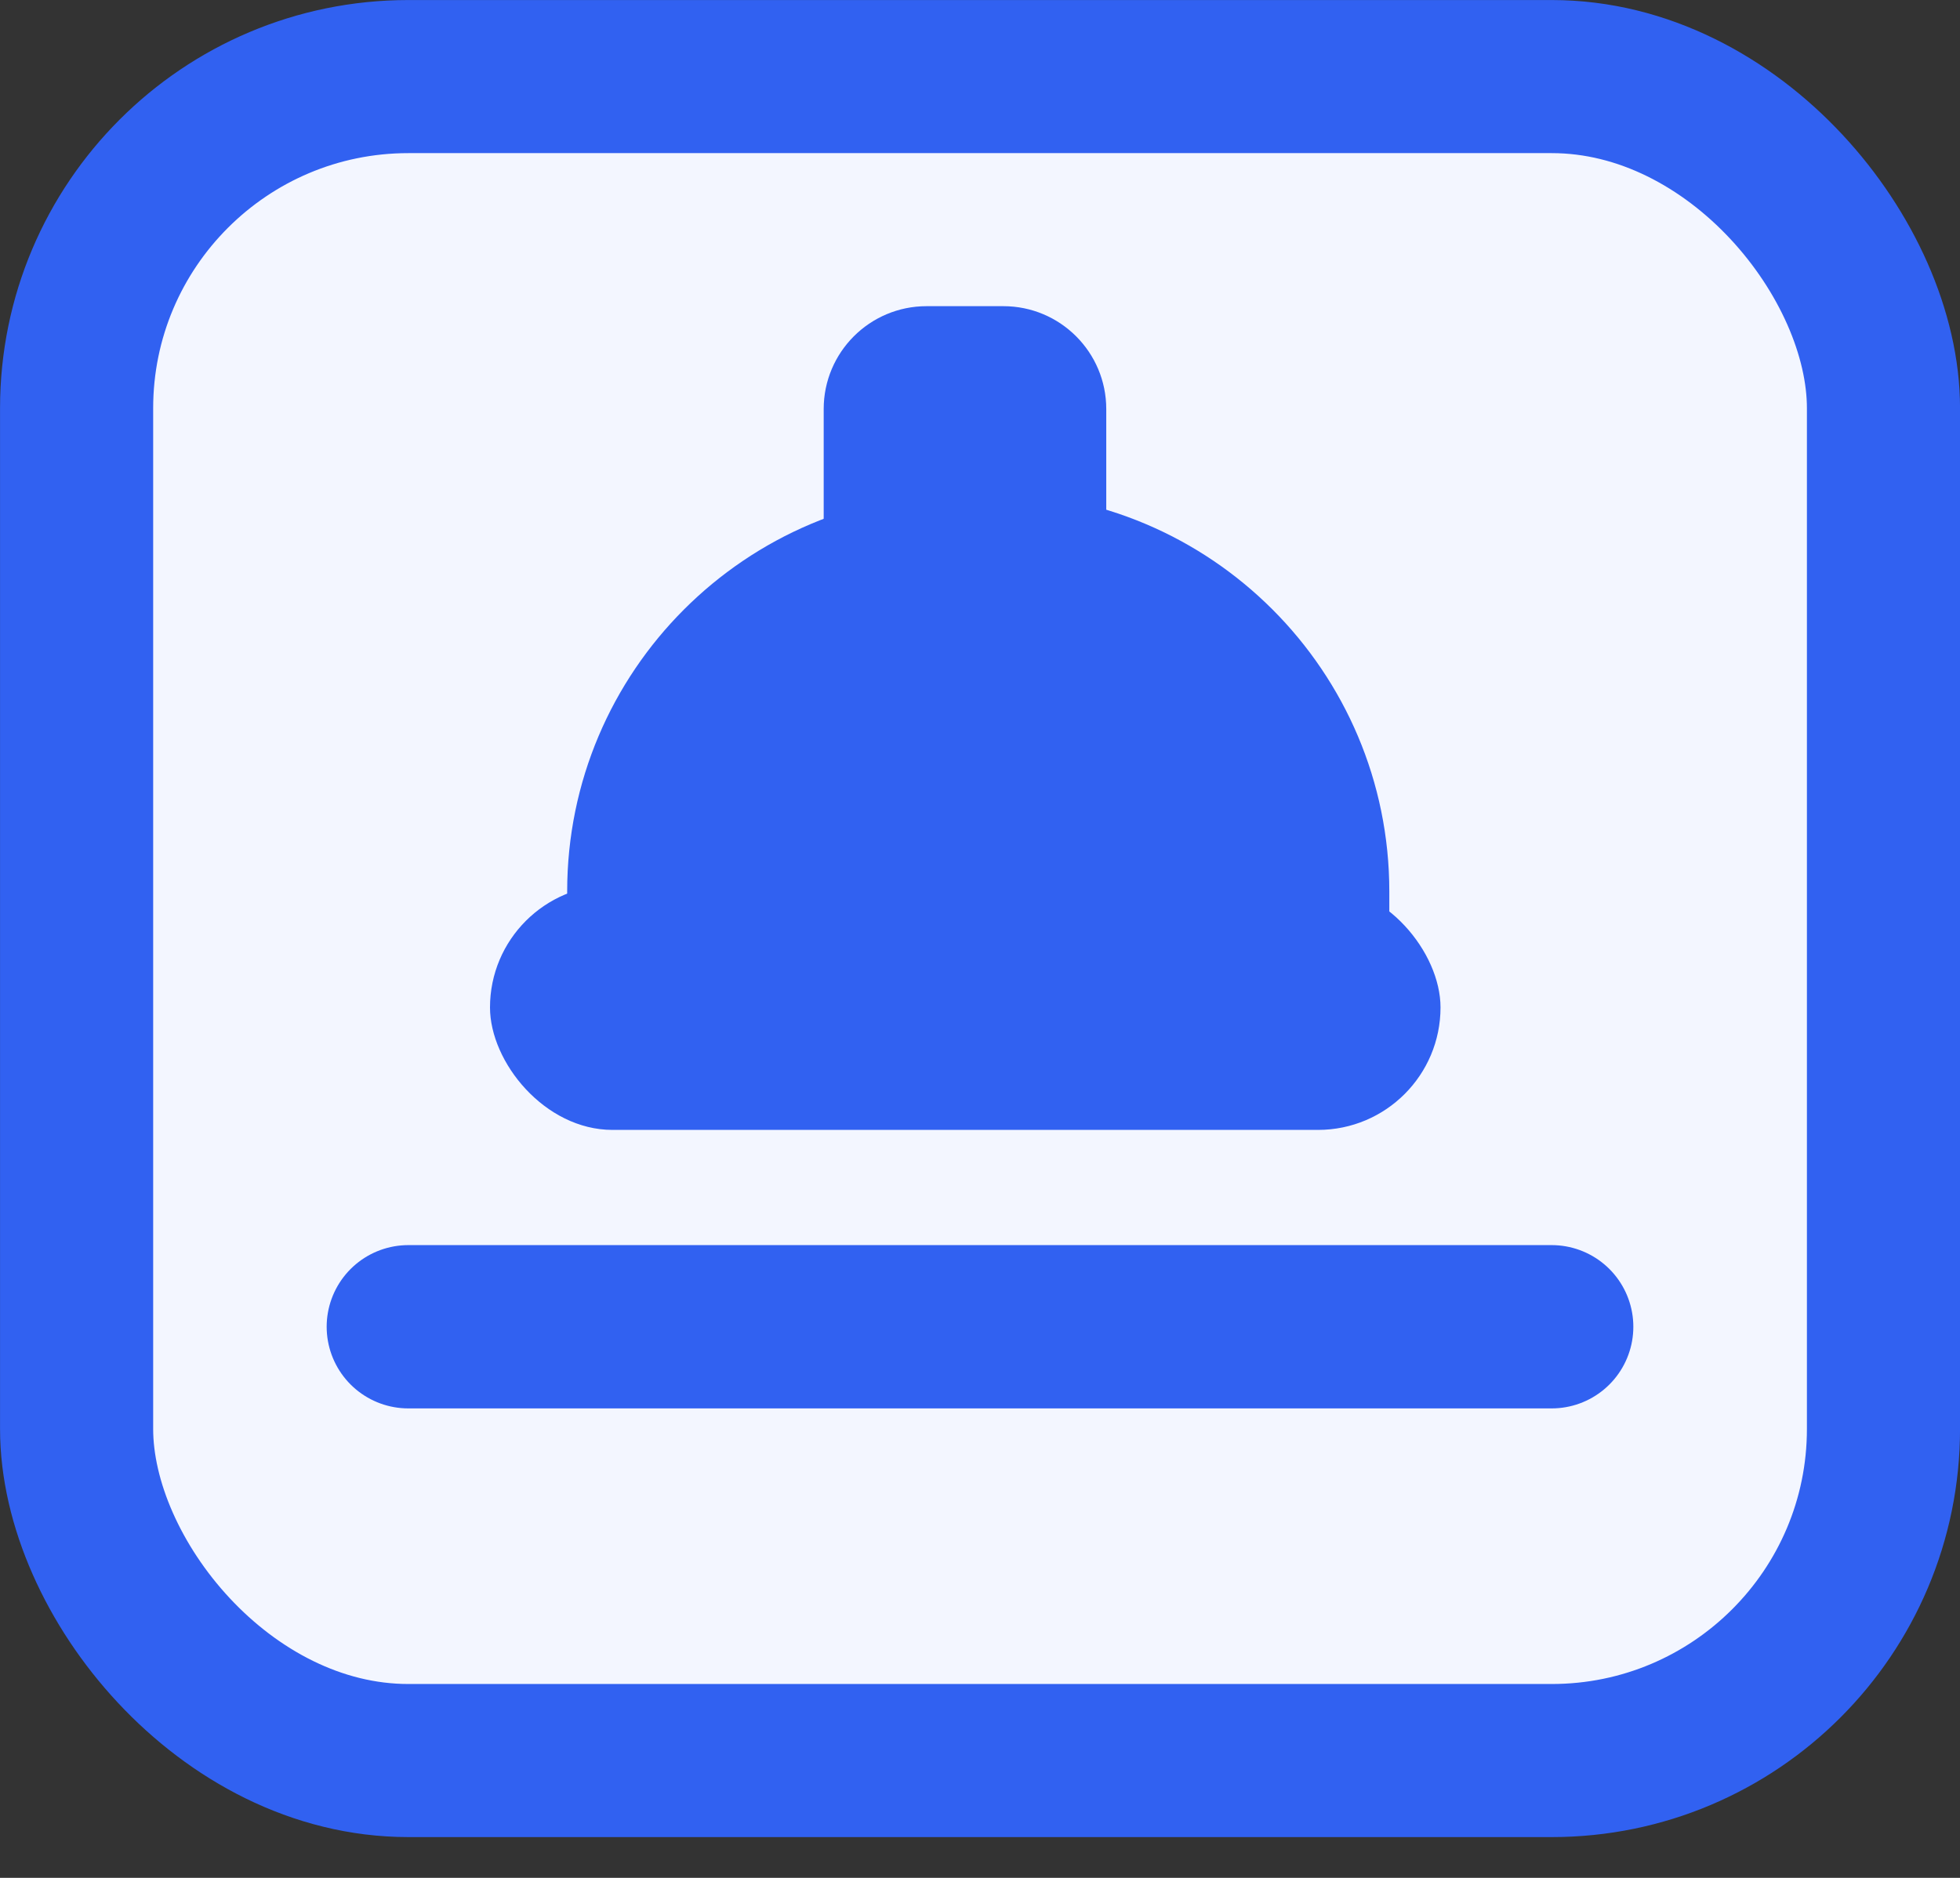
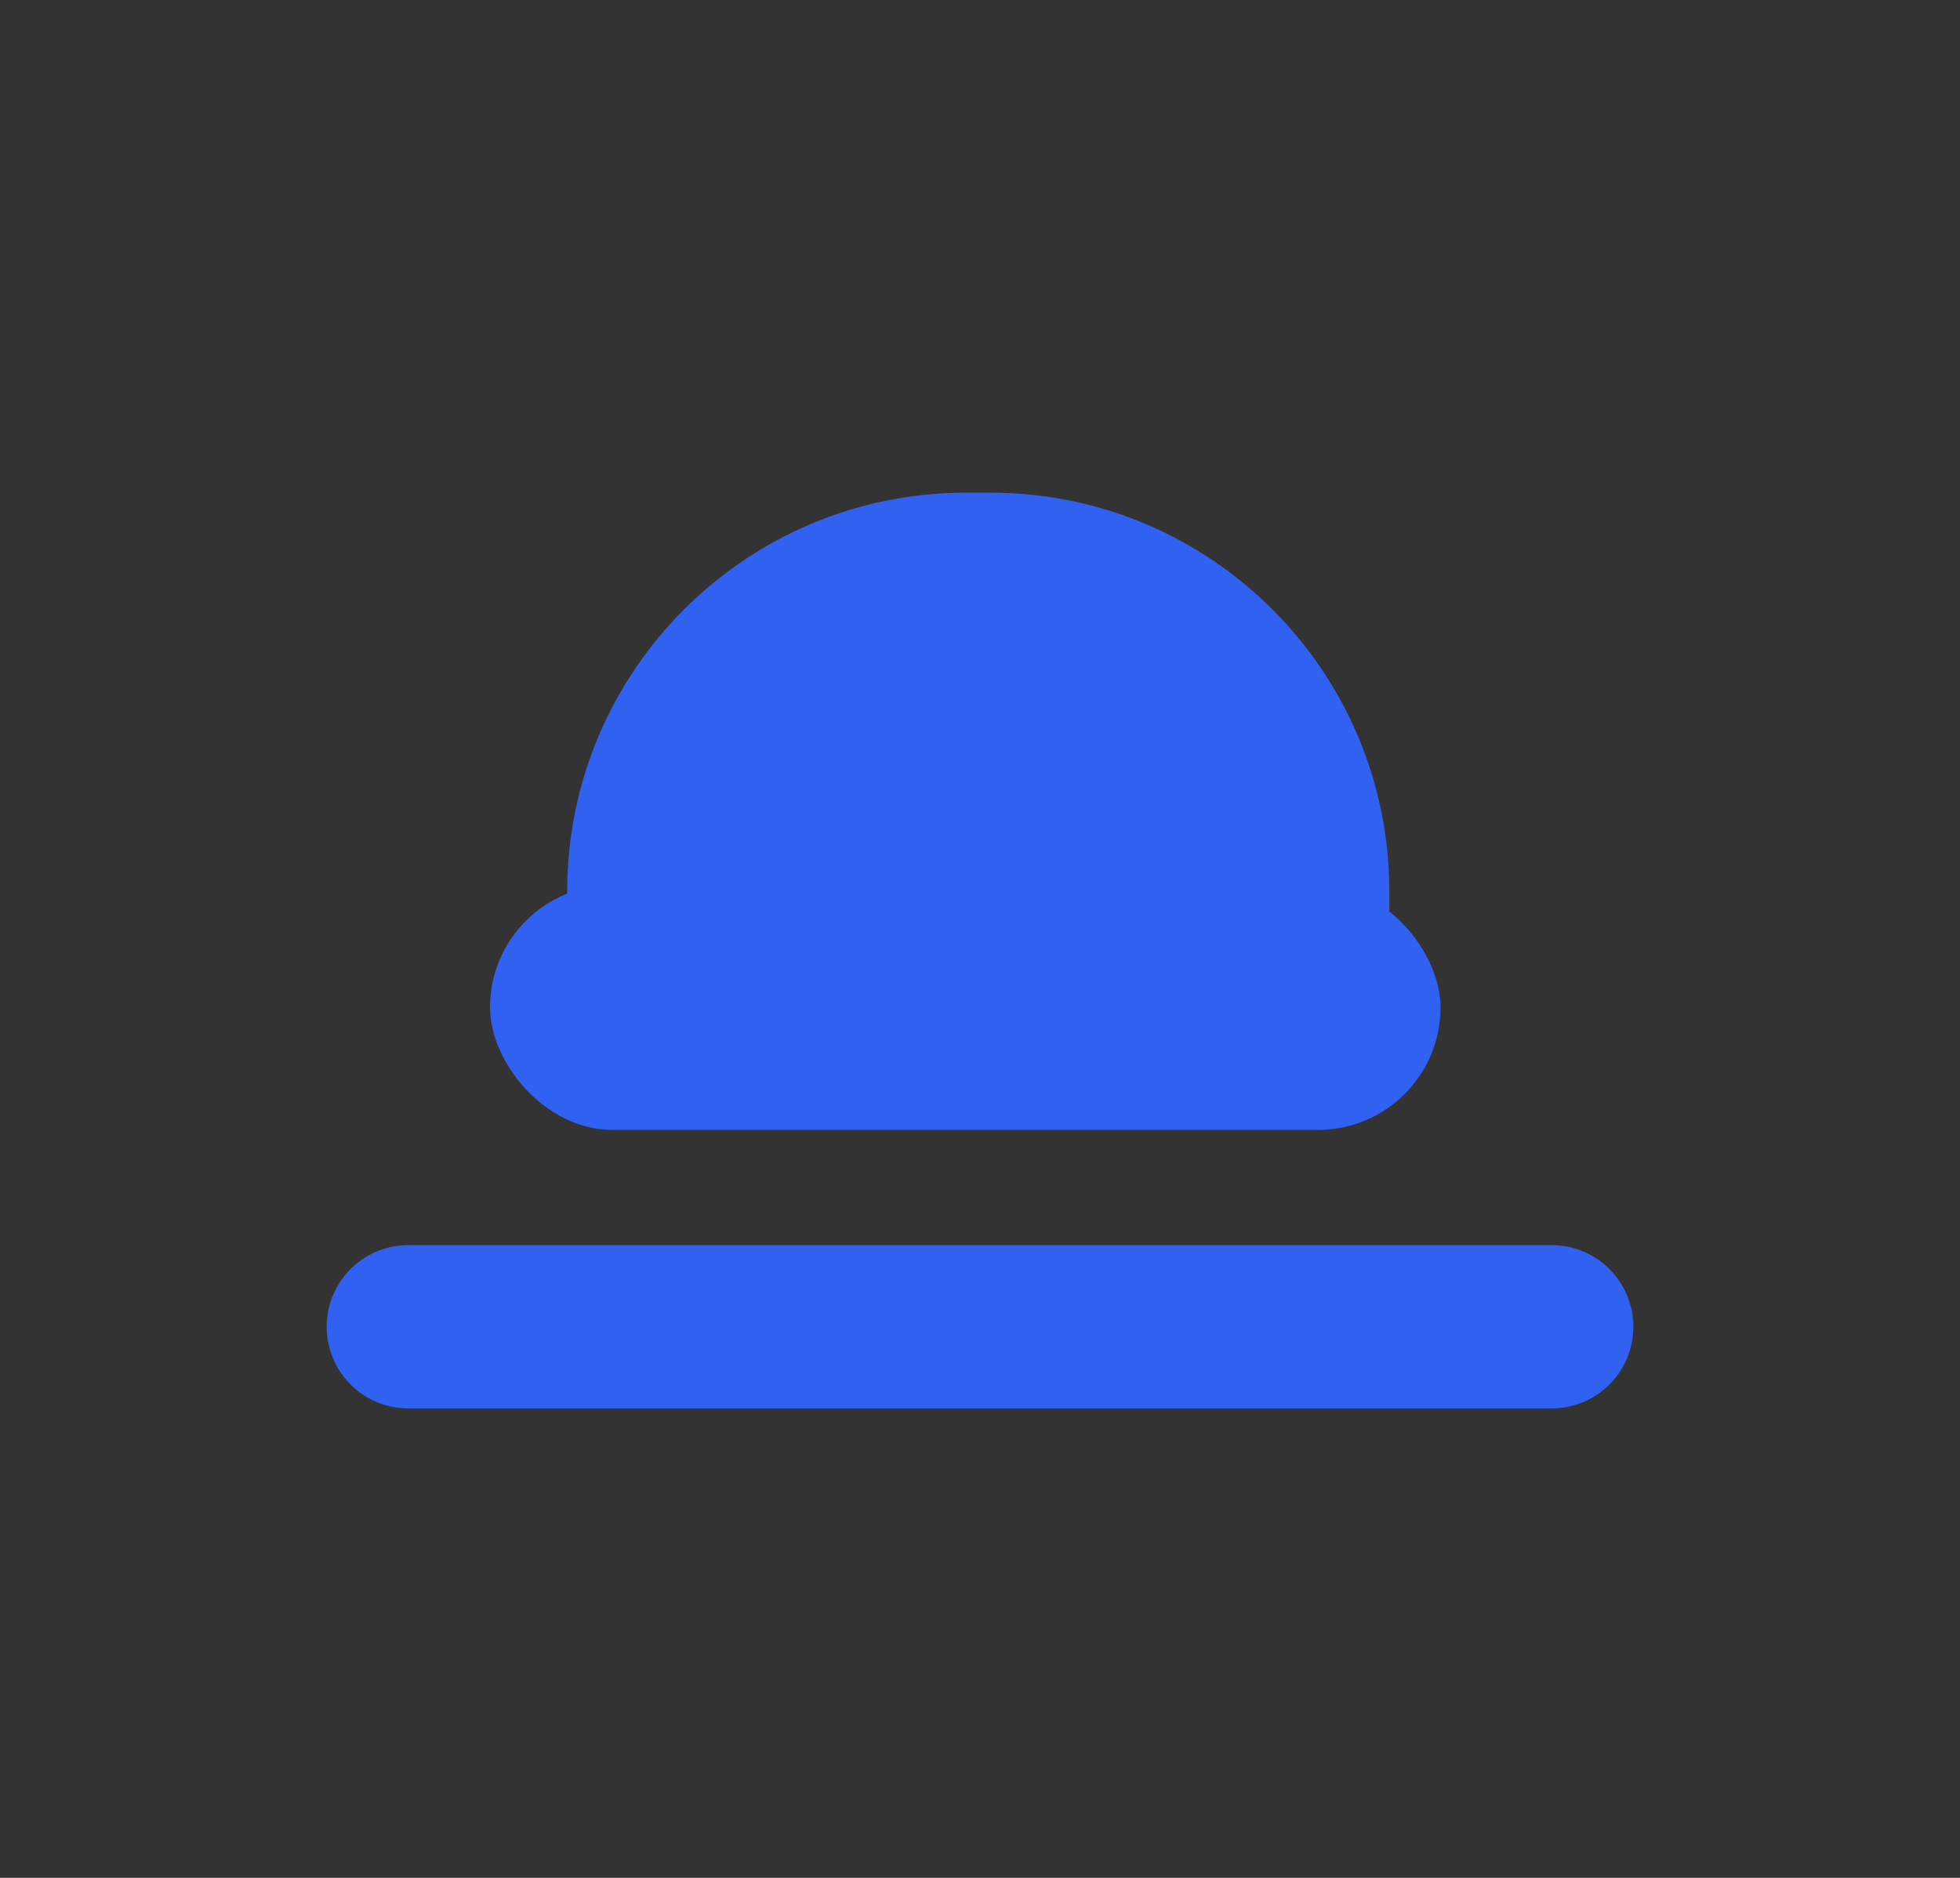
<svg xmlns="http://www.w3.org/2000/svg" width="24" height="23" viewBox="0 0 24 23" fill="none">
  <rect x="0" y="0" width="24" height="23" fill="#333333" stroke="none" />
-   <rect x="0.938" y="0.938" width="22.125" height="20.625" rx="4.062" fill="#F3F6FF" stroke="#3161F1" stroke-width="1.875" />
  <path d="M6.945 10.918C6.945 8.221 9.132 6.034 11.829 6.034H12.128C14.825 6.034 17.012 8.221 17.012 10.918V12.099H6.945V10.918Z" fill="#3161F1" />
-   <path d="M10.086 5.01C10.086 4.314 10.65 3.75 11.346 3.75H12.286C12.982 3.75 13.546 4.314 13.546 5.01V6.586H10.086V5.01Z" fill="#3161F1" />
  <rect x="6" y="10.839" width="11.639" height="3" rx="1.5" fill="#3161F1" />
  <path d="M5 16.25H19" stroke="#3161F1" stroke-width="2" stroke-linecap="round" />
</svg>